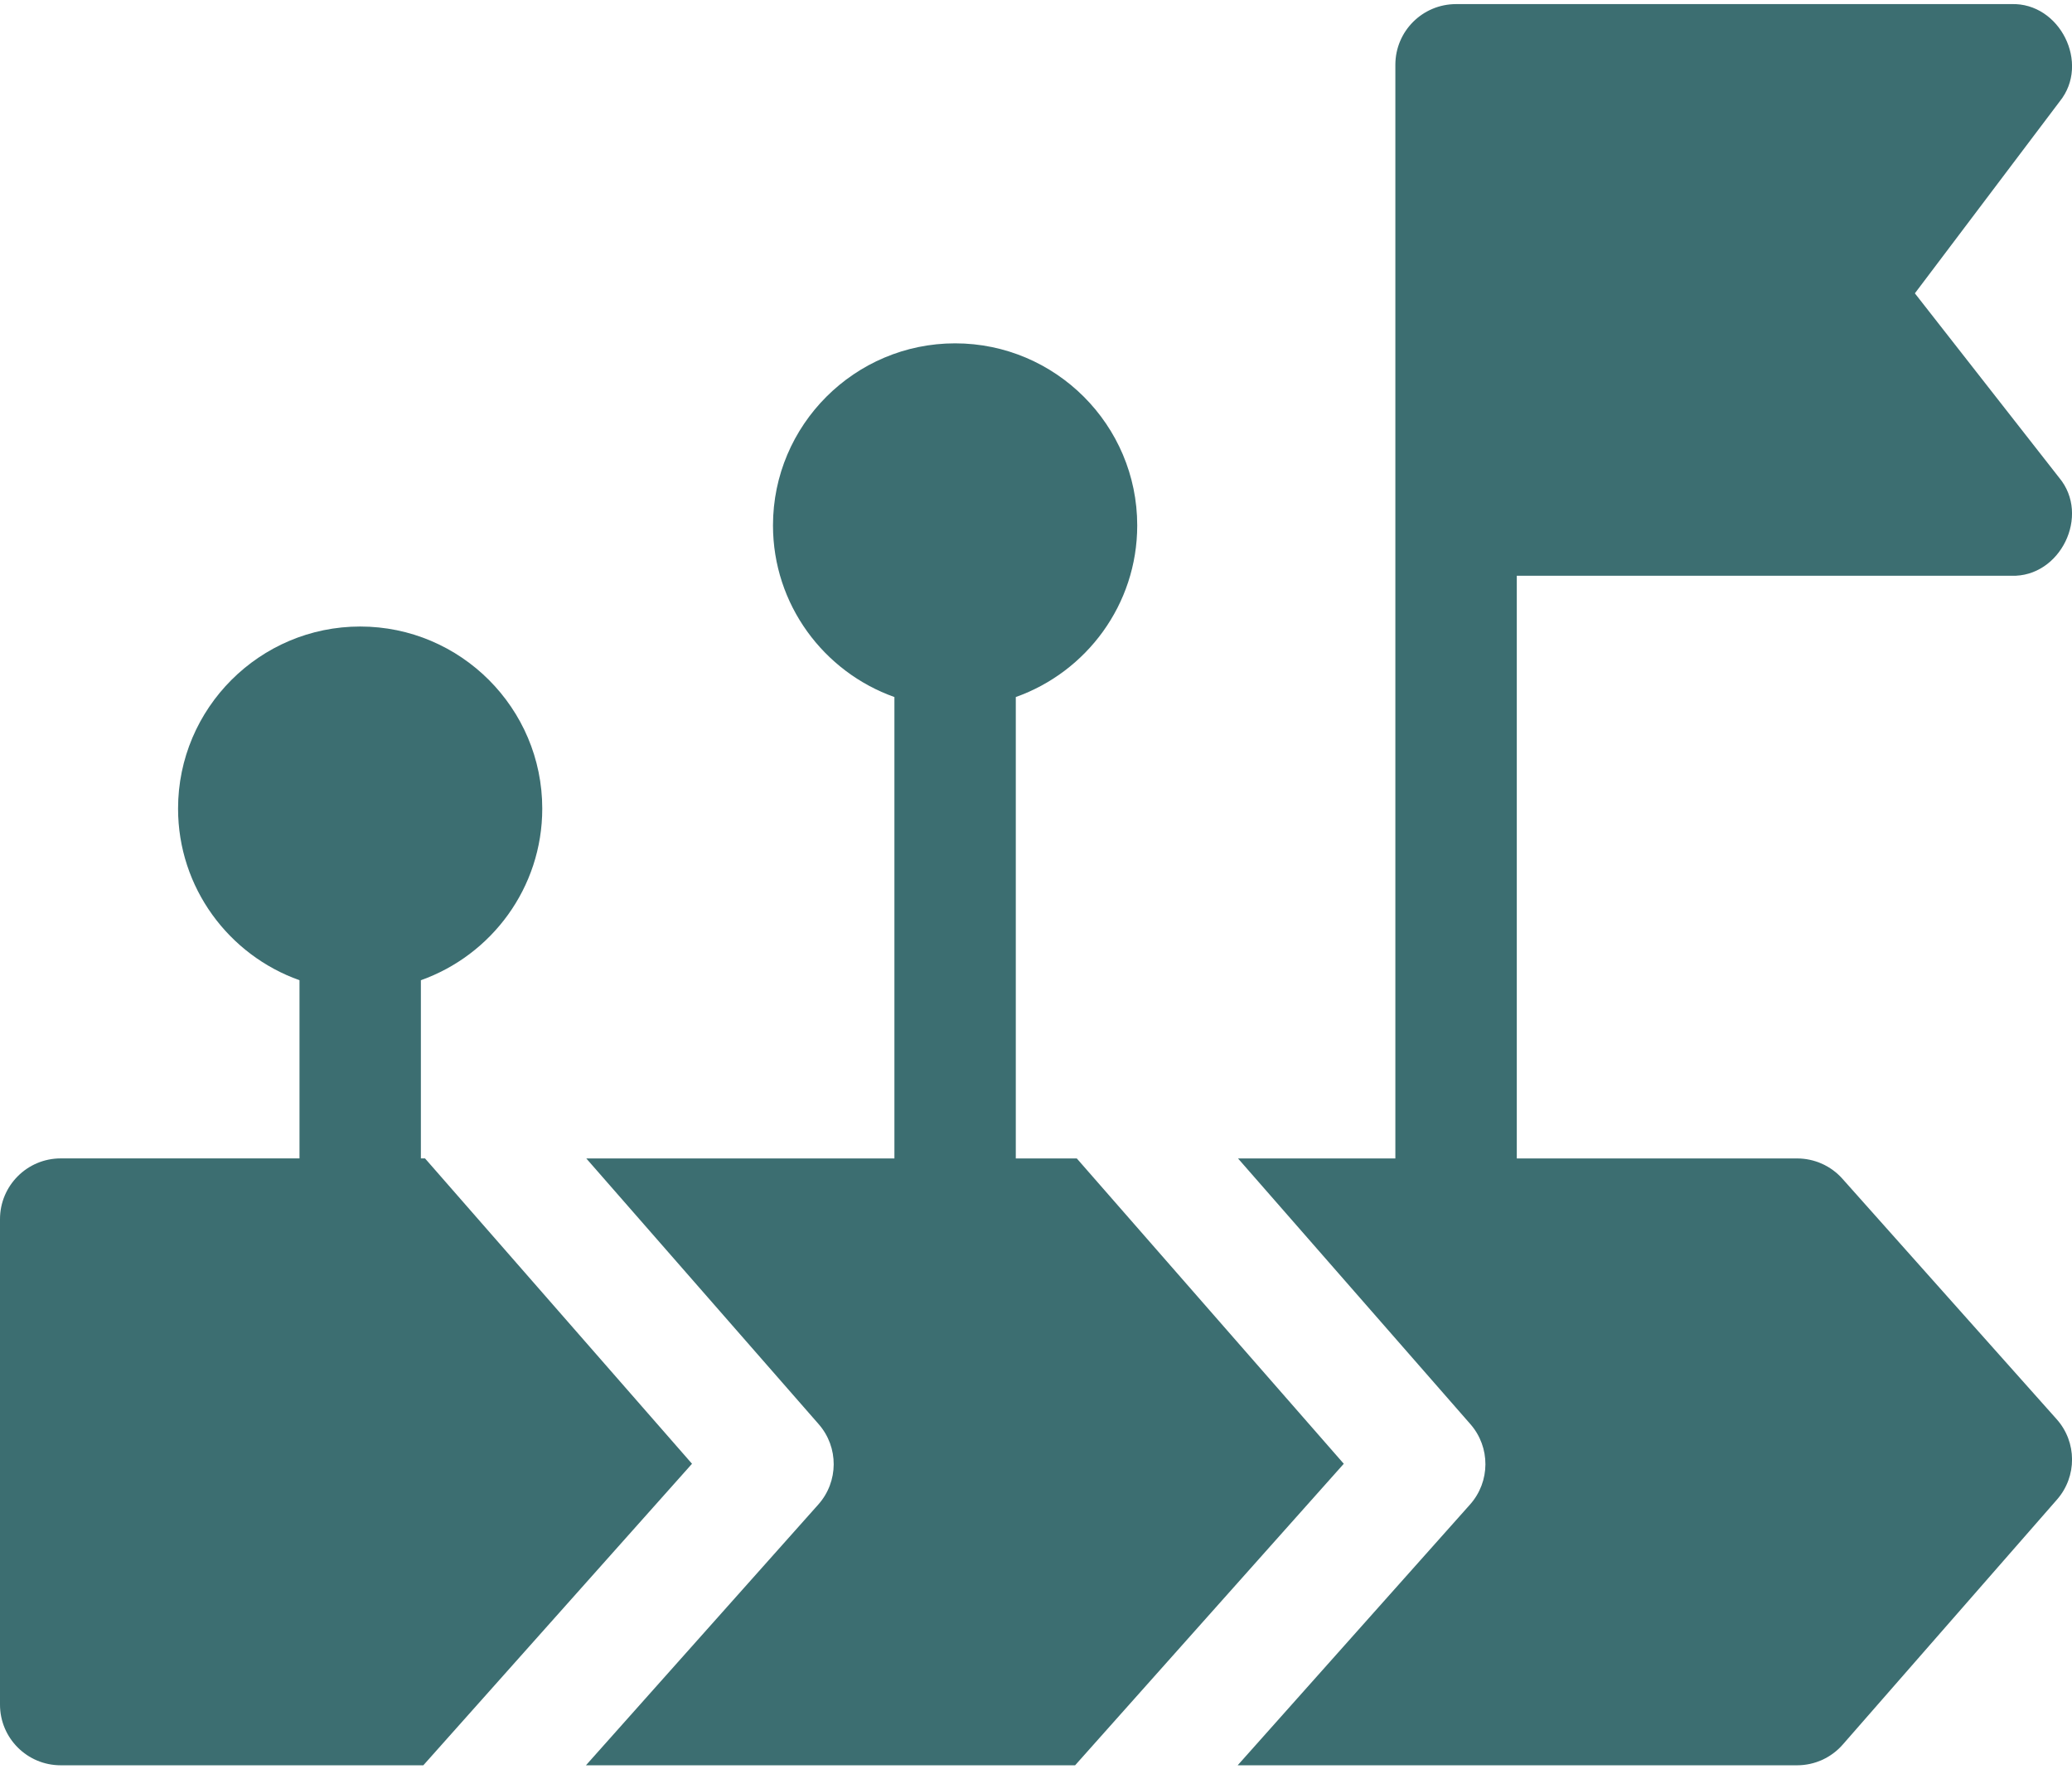
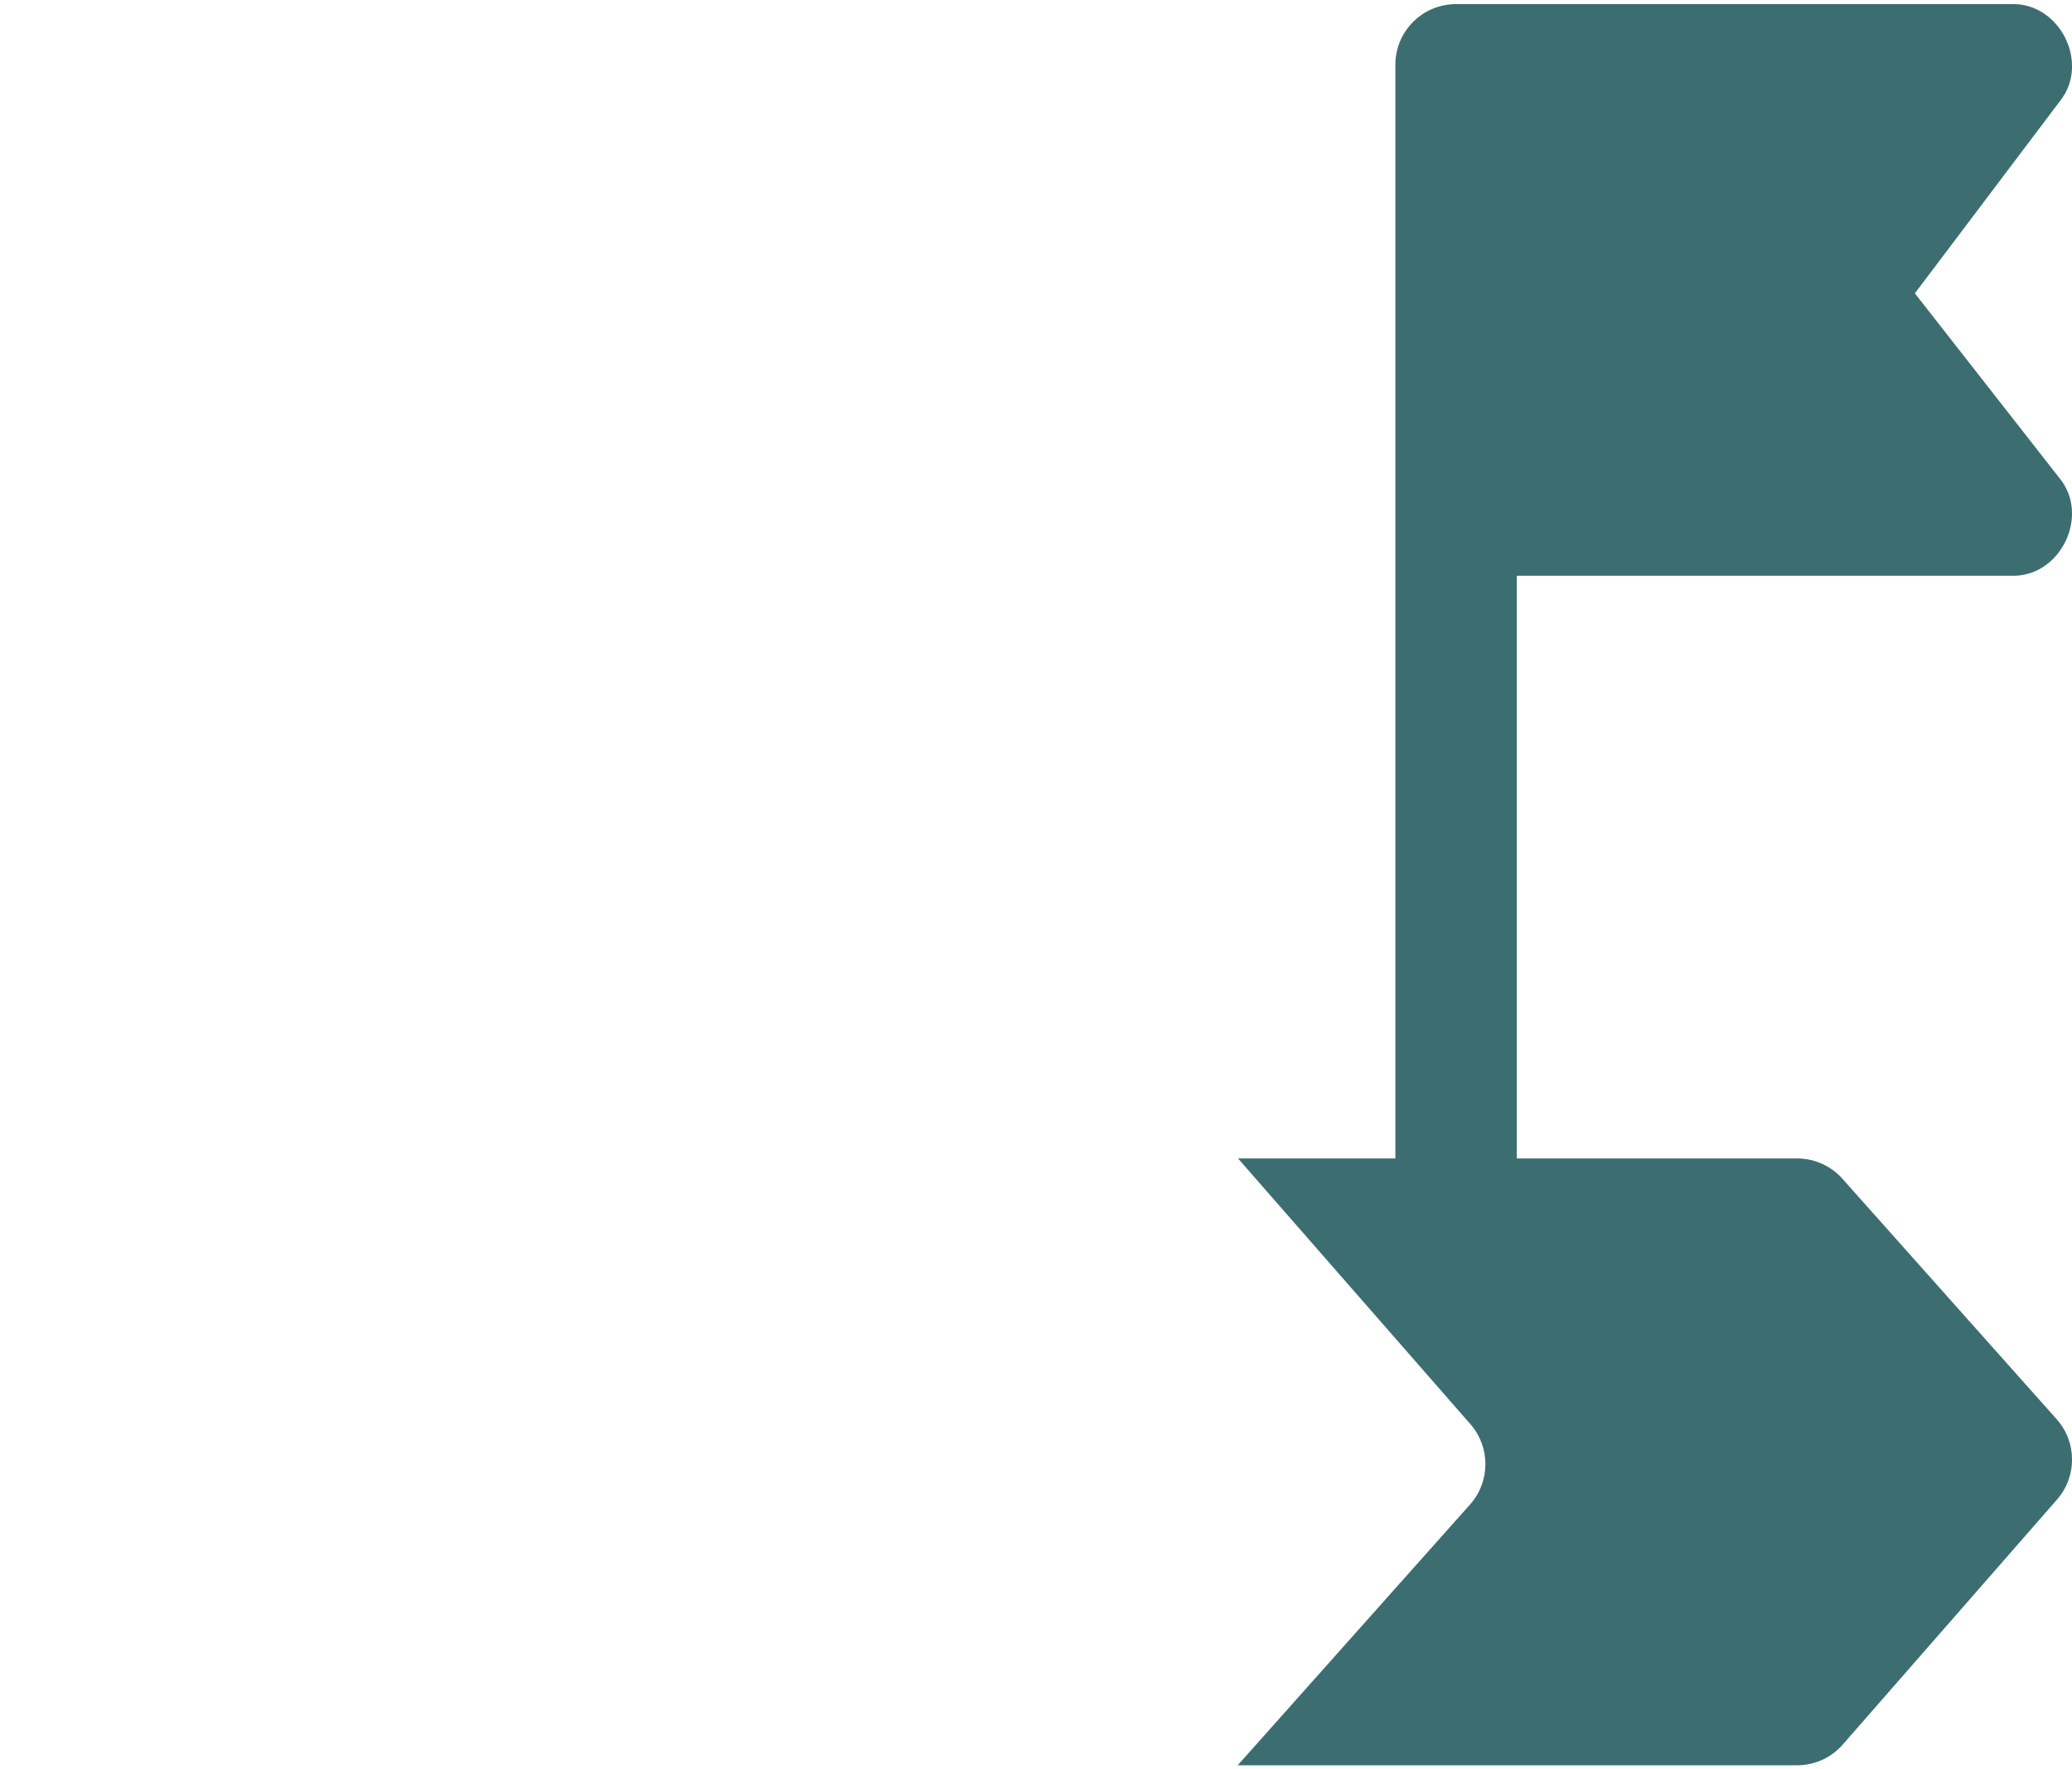
<svg xmlns="http://www.w3.org/2000/svg" width="48" height="41" viewBox="0 0 48 41" fill="none">
-   <path d="M9.846 26.843H9.75V22.714C11.387 22.133 12.562 20.571 12.562 18.737C12.562 16.411 10.67 14.518 8.344 14.518C6.018 14.518 4.125 16.411 4.125 18.737C4.125 20.571 5.301 22.133 6.938 22.714V26.843H1.406C0.63 26.843 0 27.474 0 28.25V39.5C0 40.277 0.63 40.906 1.406 40.906H9.807L16.031 33.919L9.846 26.843Z" fill="#3C6E71" />
-   <path d="M24.945 26.844H23.532V16.152C25.169 15.571 26.345 14.008 26.345 12.175C26.345 9.849 24.452 7.956 22.126 7.956C19.8 7.956 17.907 9.849 17.907 12.175C17.907 14.008 19.083 15.571 20.72 16.152V26.844H13.582L18.966 33.002C19.433 33.536 19.429 34.333 18.957 34.863L13.574 40.906H24.906L31.13 33.919L24.945 26.844Z" fill="#3C6E71" />
  <path d="M47.645 32.887L42.682 27.315C42.416 27.015 42.033 26.844 41.632 26.844H35.138V13.342H46.595C47.732 13.379 48.432 11.941 47.702 11.069L44.36 6.797L47.717 2.348C48.425 1.471 47.72 0.058 46.595 0.095H33.732C32.954 0.095 32.325 0.724 32.325 1.501V26.844H28.68L34.064 33.002C34.53 33.535 34.527 34.333 34.055 34.863L28.672 40.906H41.632C42.038 40.906 42.423 40.731 42.69 40.425L47.653 34.748C48.12 34.214 48.117 33.416 47.645 32.887Z" fill="#3C6E71" />
</svg>